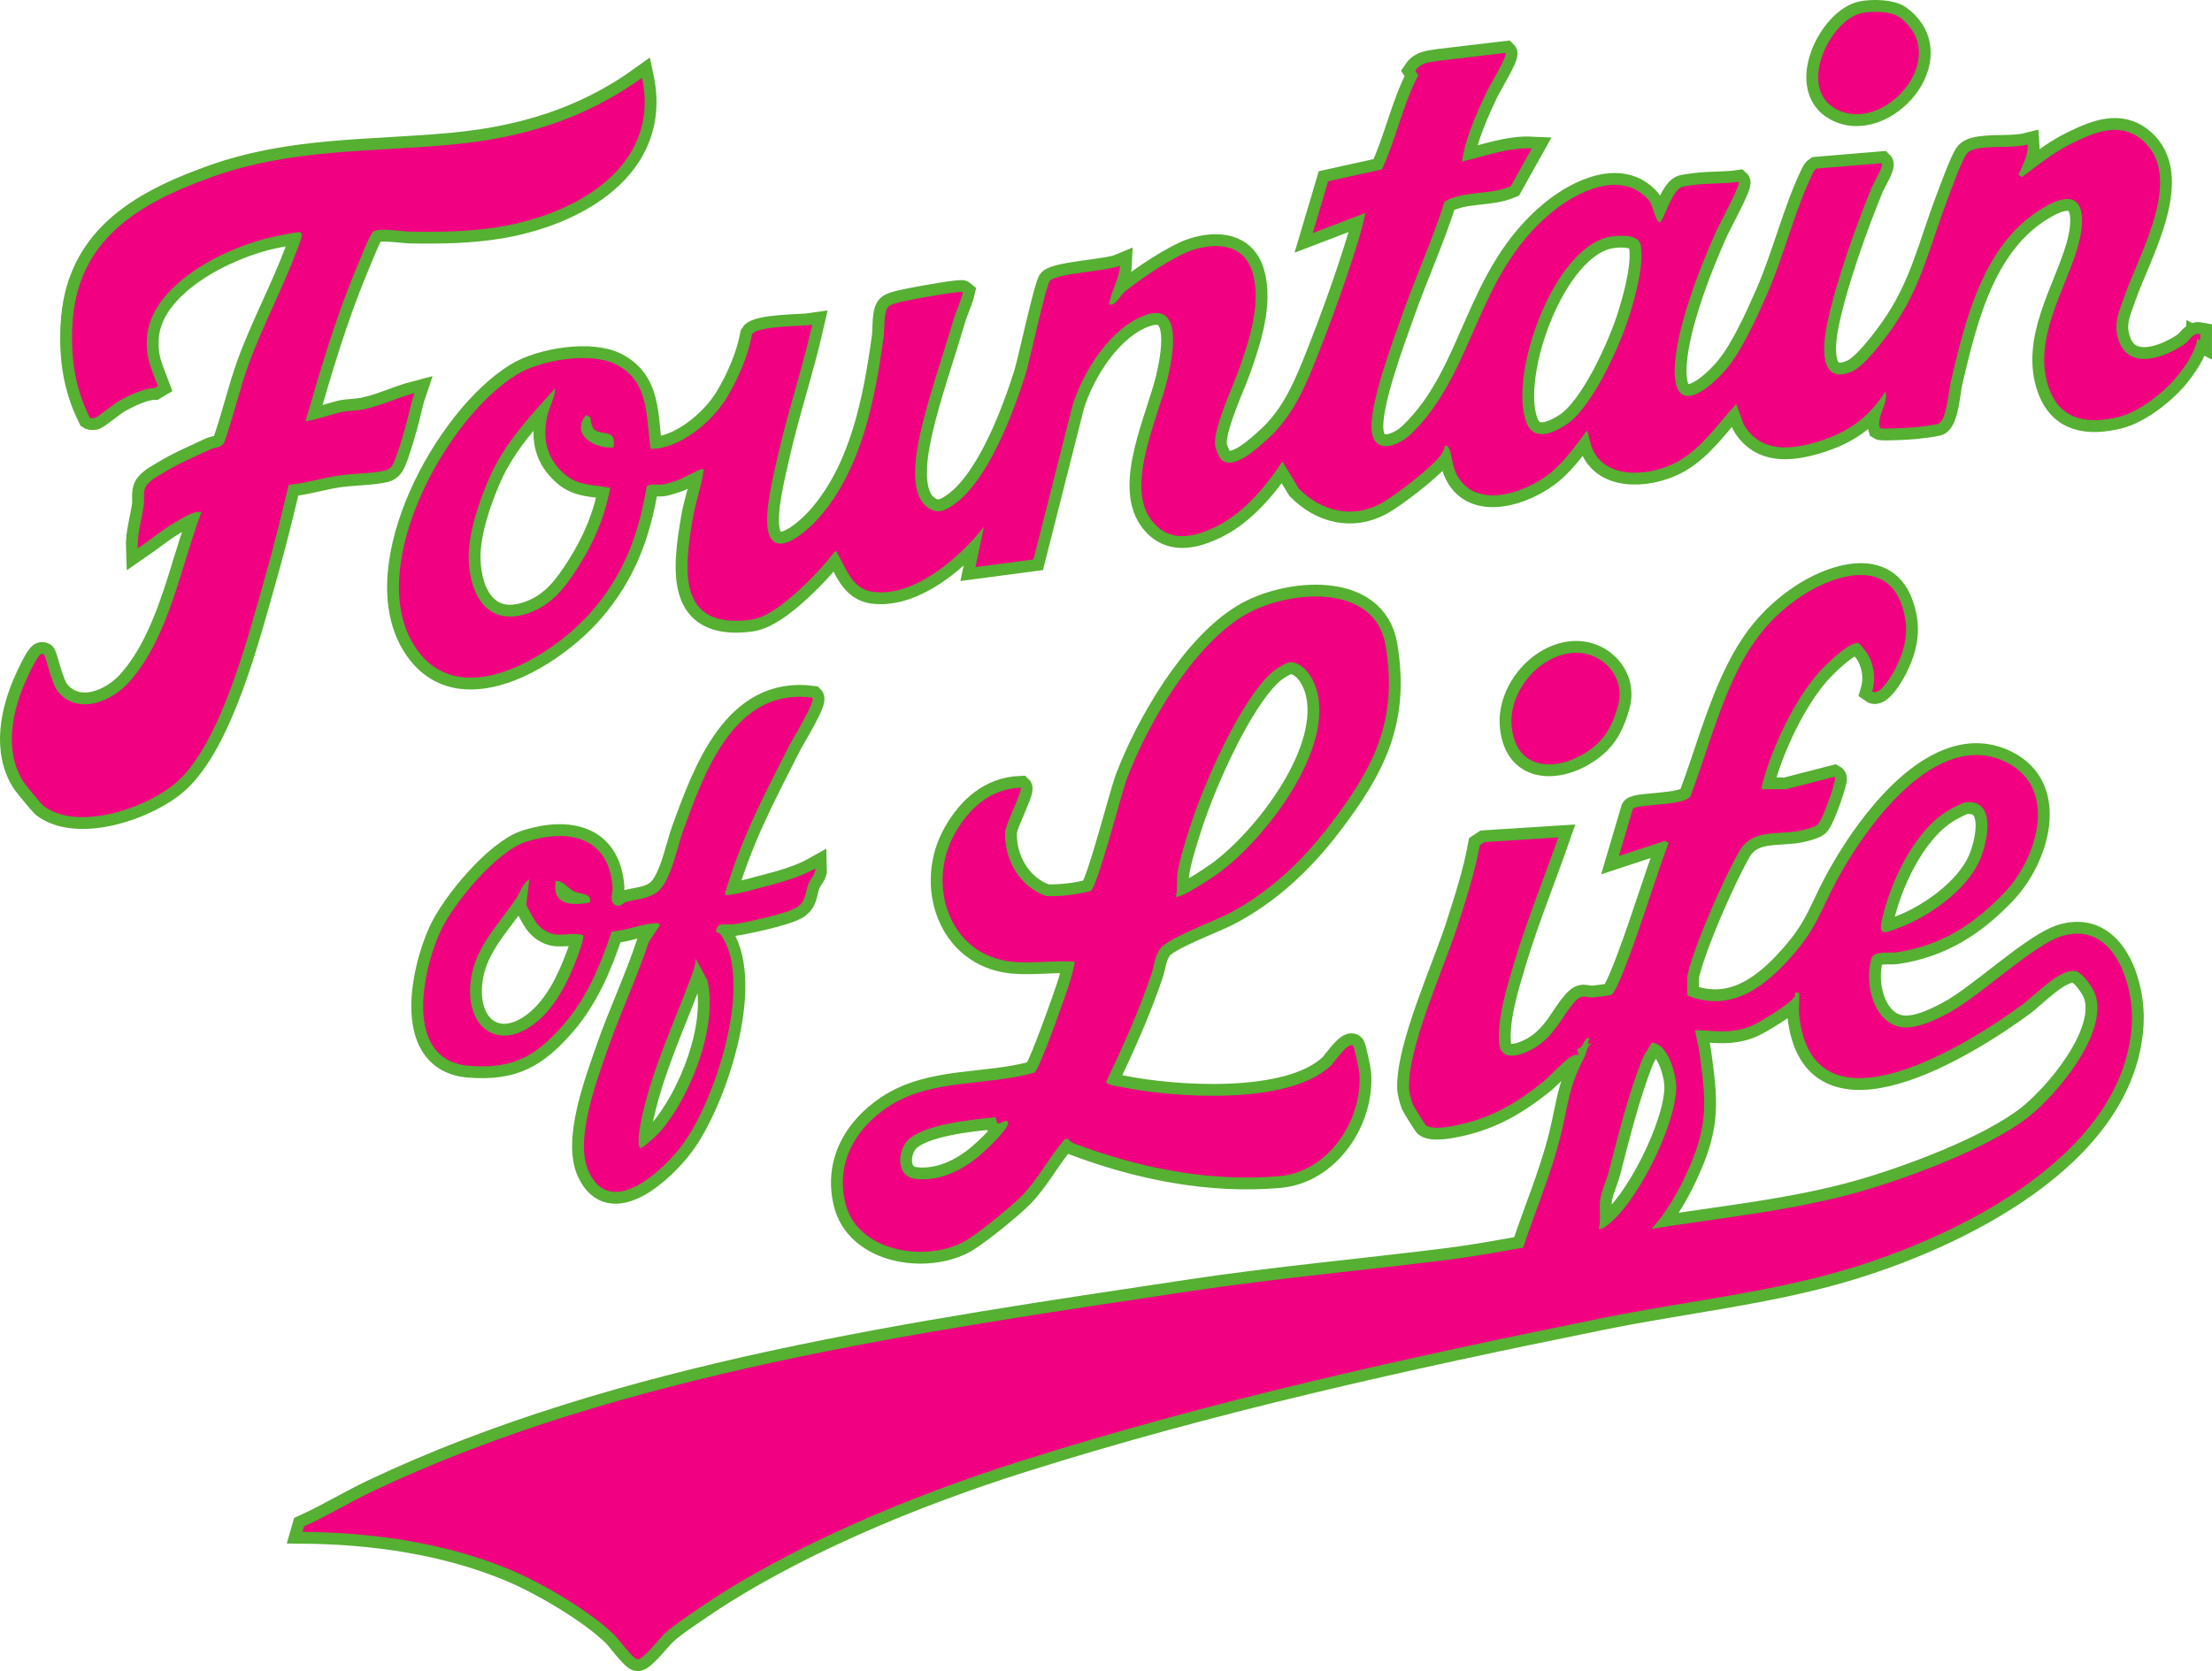
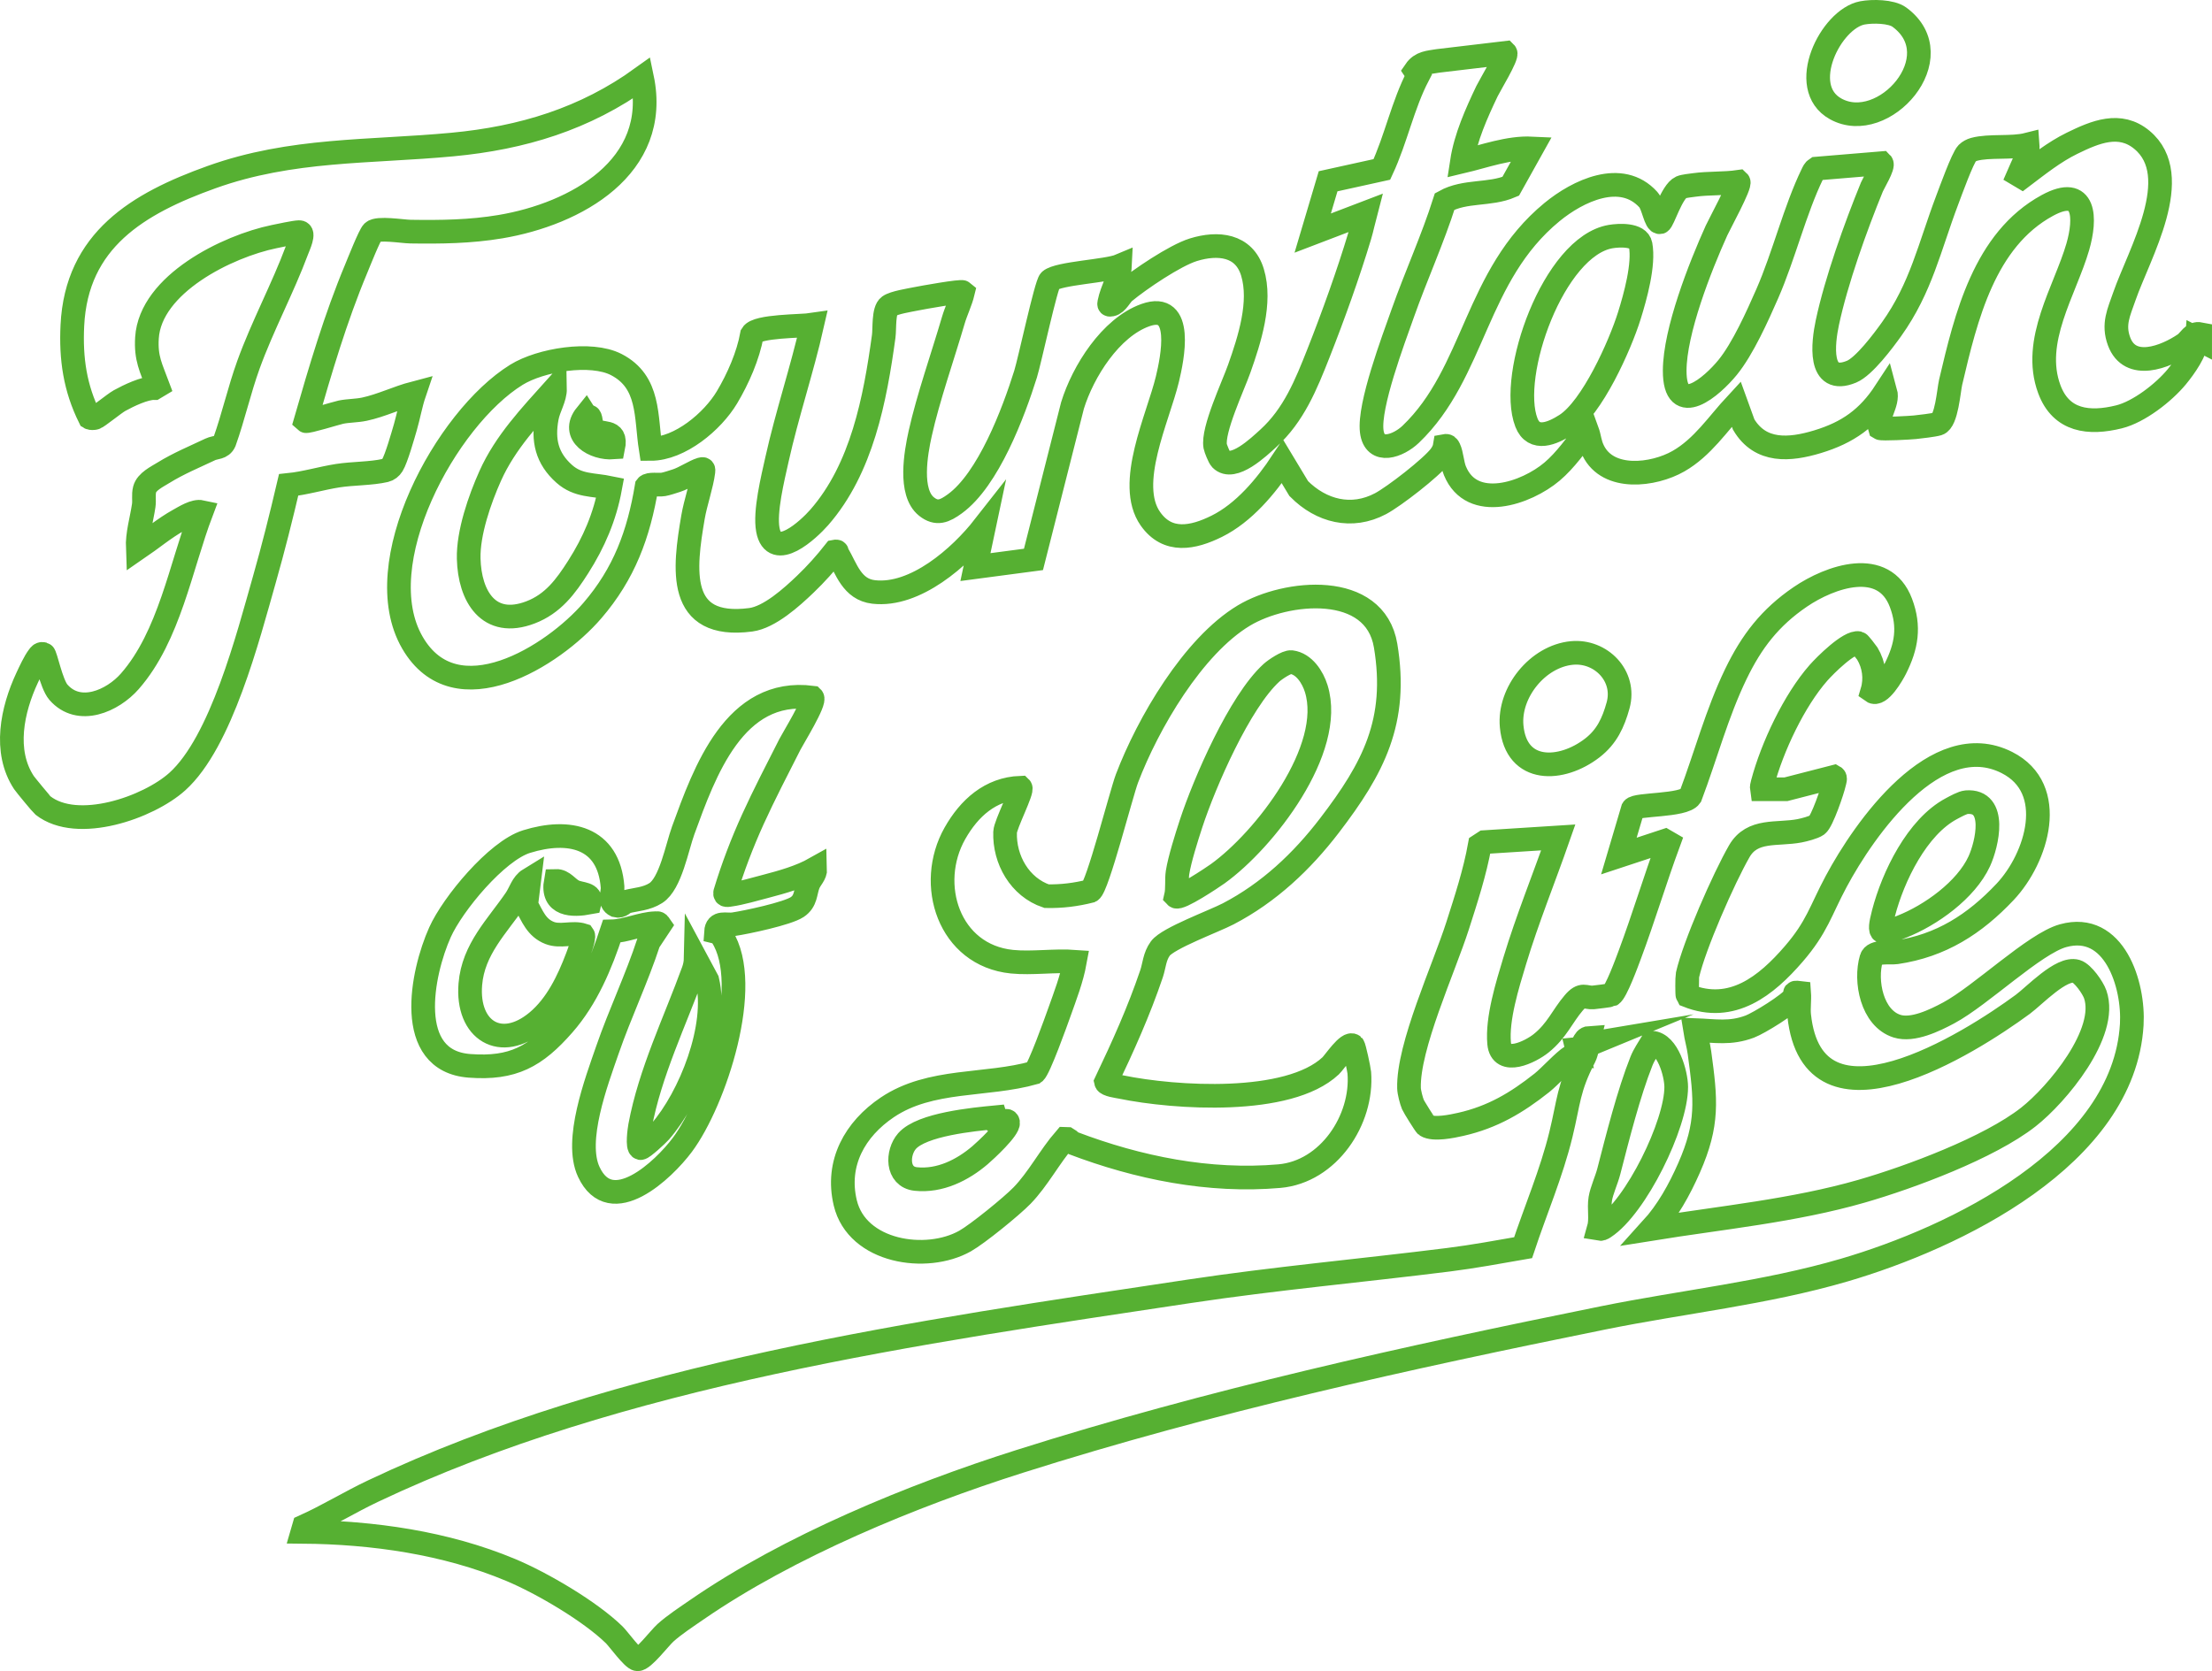
<svg xmlns="http://www.w3.org/2000/svg" version="1.1" width="1225.24" height="925.872" viewBox="0 0 1225.24 925.872">
  <defs>
    <clipPath id="clip_0">
      <path transform="matrix(1,0,0,-1,0,925.872)" d="M0 925.872H1225.237V0H0Z" />
    </clipPath>
  </defs>
  <g clip-path="url(#clip_0)">
-     <path transform="matrix(1,0,0,-1,1016.773,60.316)" stroke-width="13.111" stroke-linecap="butt" stroke-miterlimit="10" stroke-linejoin="miter" fill="none" stroke="#56b032" d="M0 0C26.603-14.763 65.094 28.924 35.321 50.806 30.791 54.135 20.339 54.201 14.87 53.187-2.738 49.922-21.625 12.001 0 0ZM-179.46-342.091C-177.004-368.378-151.804-367.241-134.776-354.073-126.794-347.9-123.168-340.122-120.503-330.471-116.015-314.215-130.038-299.935-146.086-301.455-165.022-303.248-181.211-323.356-179.46-342.091ZM-631.429-470.773C-631.481-473.103-631.958-475.452-632.751-477.636-642.869-505.518-656.716-533.857-662.229-563.498-662.594-565.457-663.976-575.352-661.987-575.773-660.862-576.011-652.518-568.247-651.218-566.76-634.35-547.466-618.919-508.264-624.969-482.809L-631.429-470.773ZM-690.068-439.704C-688.707-434.501-695.112-435.25-698.785-433.529-702.59-431.747-704.595-427.612-708.914-427.74-711.369-441.368-699.824-441.553-690.068-439.704ZM-723.562-426.877C-727.512-429.291-728.585-434.123-731.107-437.83-741.299-452.804-754.656-465.492-756.255-484.987-758.354-510.582-739.319-522.421-719.239-505.641-708.479-496.65-701.963-483.046-697.07-470.138-696.262-468.006-692.878-459.049-693.786-457.82-699.64-455.921-706.328-458.914-712.353-456.557-719.643-453.704-721.902-447.257-725.306-441.036L-723.562-426.877ZM-566.865-326.177C-564.793-328.153-577.562-348.783-579.247-352.103-586.053-365.513-593.563-379.97-599.747-393.578-605.741-406.769-610.913-420.333-615.099-434.191-615.521-436.185-613.508-435.571-612.163-435.393-606.69-434.669-598.307-432.227-592.691-430.756-583.405-428.323-573.471-425.544-565.158-420.852-565.012-424.231-567.822-426.387-569.025-429.457-570.843-434.095-570.181-438.888-575.19-442.229-580.645-445.867-603.167-450.656-610.449-451.734-614.667-452.359-619.791-449.938-620.178-456.047-618.642-456.424-617.768-457.056-616.906-458.397-599.537-485.406-620.894-549.954-638.83-573.982-649.208-587.884-678.307-615.476-690.653-588.931-698.733-571.558-686.462-539.097-680.307-521.325-673.337-501.198-664.076-481.835-657.436-461.563L-651.263-452.257C-652.239-450.808-652.61-451.147-653.991-451.189-661.374-451.411-670.218-455.518-677.957-455.679-684.019-474.1-691.702-492.585-704.619-507.347-720.079-525.013-732.6-532.013-756.732-530.194-792.98-527.462-783.223-478.814-773.041-456.155-766.015-440.52-741.687-411.103-725.113-405.952-701.686-398.672-679.589-403.292-677.47-431.155-677.207-434.614-679.808-439.363-675.588-441.385-672.6-442.204-671.573-439.72-669.599-439.222-664.364-437.899-658.741-437.795-653.53-434.484-645.337-429.277-641.771-409.158-638.341-399.748-626.49-367.237-609.95-320.559-566.865-326.177ZM-789.453-68.007C-772.585-68.262-756.243-68.065-739.597-65.267-697.913-58.261-650.759-32.262-661.133 17.237-692.738-5.575-727.521-16.134-766.173-19.762-812.196-24.082-855.229-21.911-899.622-37.826-940.418-52.452-974.39-72.702-976.693-120.003-977.588-138.406-975.246-154.588-967.062-171.113-966.438-171.503-965.003-171.405-964.231-171.237-962.771-170.92-953.535-163.275-950.553-161.629-945.541-158.864-936.657-154.59-931.274-154.689L-929.339-153.532C-933.108-143.397-936.073-138.277-935.37-126.888-933.531-97.086-890.816-76.106-864.937-70.782-861.896-70.156-853.511-68.342-851.026-68.292-847.74-68.226-851.405-75.95-852.272-78.28-860.139-99.431-871.403-120.316-879.158-141.773-884.238-155.828-887.43-170.383-892.435-184.445-894.017-188.034-897.495-187.331-900.275-188.65-908.548-192.575-918.004-196.503-926.129-201.539-929.803-203.817-935.549-206.517-936.65-210.817-937.448-213.932-936.722-216.759-937.165-219.77-938.333-227.7-940.821-235.488-940.491-243.548-933.081-238.487-925.666-232.25-917.833-227.908-914.39-226-908.968-222.512-905.19-223.334-916.706-253.669-922.967-292.134-944.83-317.112-954.402-328.048-973.024-336.292-984.43-323.187-988.408-318.616-991.496-302.387-992.593-302.081-994.176-301.639-994.65-302.404-995.478-303.486-997.631-306.302-1000.207-311.899-1001.775-315.265-1009.963-332.846-1014.963-355.881-1003.514-373.252-1002.688-374.506-993.623-385.438-992.97-385.95-973.956-400.859-934.583-387.157-918.524-372.676-894.231-350.77-879.386-292.531-870.338-260.761-865.404-243.437-861.01-225.888-856.903-208.351-847.712-207.41-838.848-204.664-829.738-203.231-821.49-201.934-811.142-202.142-803.369-200.331-801.687-199.939-800.331-198.834-799.426-197.387-797.26-193.922-793.553-180.88-792.198-176.211-790.4-170.015-789.336-163.596-787.26-157.487-796.603-159.935-805.45-164.363-814.939-166.385-819.162-167.286-823.925-167.196-827.93-168.029-830.558-168.576-846.788-173.663-847.519-172.966-839.299-144.486-830.958-116.026-819.516-88.65-818.055-85.154-812.05-69.883-810.29-68.185-807.608-65.599-793.893-67.939-789.453-68.007ZM-465.405-558.685C-477.459-559.841-506.186-562.553-514.37-571.89-519.963-578.272-520.232-591.758-509.522-592.891-496.257-594.294-483.647-588.024-473.882-579.663-470.764-576.993-457.885-565.07-458.397-561.591-458.799-558.863-463.002-562.991-464.39-561.984L-465.405-558.685ZM-365.417-436.34C-363.626-438.211-344.964-425.705-342.271-423.77-316.316-405.121-277.273-354.812-287.7-321.2-289.648-314.917-294.409-307.386-301.522-306.521-303.977-306.222-310.45-310.565-312.474-312.406-330.053-328.391-349.569-373.233-357.059-396.075-359.509-403.548-363.364-415.752-364.519-423.045-365.14-426.971-364.425-432.147-365.417-436.34ZM-456.246-472.494C-491.172-468.957-503.84-429.602-487.816-401.339-479.971-387.501-468.25-376.726-451.515-376.1-450.031-377.524-459.902-396.431-460.046-400.707-460.56-415.97-451.871-431.213-437.077-436.192-428.743-436.361-420.857-435.399-412.758-433.345-408.942-431.476-395.703-379.31-392.526-370.945-381.006-340.622-356.023-297.667-327.807-280.724-304.392-266.664-255.191-261.815-249.27-297.411-242.311-339.25-256.042-365.272-280.352-397.023-295.671-417.03-313.924-434.226-336.427-445.966-344.35-450.099-369.786-459.404-374.039-465.169-377.311-469.603-377.384-474.631-378.936-479.208-386.006-500.066-394.683-519.311-404.131-539.14-403.765-540.797-397.479-541.573-395.71-541.937-366.015-548.042-303.13-552.176-279.722-530.2-277.591-528.199-270.097-516.705-267.318-519.003-266.667-519.542-263.994-532.164-263.846-534.044-261.788-560.059-280.866-588.921-308.141-591.301-347.01-594.693-386.42-586.684-422.449-572.974-423.667-572.511-424.302-571.317-425.41-570.711L-426.864-570.663C-435.276-580.332-441.766-592.921-450.629-602.049-456.458-608.052-475.313-623.37-482.228-627.264-503.633-639.315-542.046-633.493-548.575-606.116-553.847-584.014-543.161-565.23-525.312-553.205-501.343-537.057-470.625-541.583-443.828-533.968-441.296-532.161-431.755-505.506-429.972-500.483-426.711-491.297-423.135-482.131-421.379-472.494-432.561-471.668-445.252-473.607-456.246-472.494ZM-690.168-170.599C-690.496-170.171-691.699-170.194-692.139-169.557-701.014-180.564-687.439-188.395-677.062-187.607-674.788-176.636-684.377-181.458-687.856-177.298-689.808-174.963-689.176-171.89-690.168-170.599ZM-678.783-209.986C-688.246-208.026-696.557-209.034-704.202-202.253-713.954-193.601-716.19-183.56-713.862-171.041-712.791-165.287-709.236-160.306-709.345-154.901-722.833-169.949-736.875-184.669-745.243-203.359-751.055-216.341-757.506-234.927-757.161-249.183-756.657-269.957-746.151-287.804-722.976-278.984-710.422-274.207-703.408-264.621-696.508-253.804-687.821-240.186-681.711-225.966-678.783-209.986ZM-124.596-70.753C-156.178-76.085-181.449-147.576-171.274-173.817-167.17-184.401-156.642-179.699-149.411-175.048-134.881-165.701-119.465-131.171-114.288-114.625-110.956-103.974-105.996-86.141-108.035-75.303-109.147-69.393-120.072-69.989-124.596-70.753ZM-182.912 31.01C-181.468 29.575-191.68 12.832-193.12 9.806-198.95-2.451-204.966-15.818-207.012-29.23-194.47-26.264-181.202-21.288-168.282-21.913L-179.997-42.907C-191.745-47.93-205.196-45.021-216.565-51.311-223.167-72.16-232.396-92.368-239.747-113.136-245.046-128.108-258.701-164.304-256.968-178.585-255.366-191.796-242.102-186.723-235.397-180.315-199.611-146.11-199.867-92.345-157.108-57.183-142.899-45.499-118.711-33.734-103.713-50.326-100.971-53.361-99.773-63.374-97.263-62.799-95.673-62.434-90.795-45.77-85.606-43.46-84.161-42.817-80.198-42.417-78.304-42.153-70.405-41.055-61.762-41.585-53.781-40.428-52.325-41.784-64.516-64.143-65.981-67.384-75.132-87.629-89.088-123.134-89.149-145.002-89.223-171.982-68.401-153.766-59.829-143.251-51.434-132.955-43.31-114.811-37.863-102.381-28.699-81.467-22.476-55.804-12.889-36.115-12.334-34.976-11.871-33.821-10.735-33.105L25.421-30.1C26.852-31.517 20.988-41.086 20.094-43.269 11.081-65.282 .323-95.329-4.594-118.429-6.929-129.399-9.958-153.395 8.817-145.608 15.736-142.739 26.364-128.531 30.944-122.113 47.353-99.124 51.937-76.6 61.801-50.54 63.579-45.844 70.342-27.102 72.848-24.574 73.844-23.569 75.336-22.795 76.72-22.42 85.125-20.139 97.418-22.024 106.349-19.765 106.817-25.837 103.49-31.199 101.209-36.56L103.236-37.765C112.083-31.071 120.962-23.934 131.006-19.027 143.817-12.768 157.421-7.012 169.646-17.165 193.752-37.184 168.036-80.442 159.925-103.884 156.866-112.723 153.484-119.333 156.984-128.804 163.047-145.214 182.663-137.53 193.247-130.314 196.19-128.307 197.637-123.93 201.905-124.776L201.902-128.22 200.194-127.348C199.717-134.134 193.337-143.129 188.977-148.422 181.789-157.15 167.99-167.9 156.956-170.632 140.341-174.747 124.933-172.996 118.371-155.358 108.393-128.539 127.119-100.658 134.141-76.385 138.634-60.852 138.554-41.928 117.281-53.503 82.346-72.512 72.181-115.45 63.705-151.423 62.635-155.967 61.495-173.069 56.673-174.517 54.25-175.244 46.868-176.086 43.921-176.399 41.391-176.668 25.574-177.559 24.523-176.882 22.372-170.3 29.429-163.314 27.582-156.622 17.942-171.371 6.798-179.329-10.039-184.423-25.412-189.074-41.662-190.483-50.944-174.873L-55.056-163.511C-65.297-174.531-73.684-187.546-87.072-195.198-100.882-203.091-126.016-206.208-134.281-189.335-136.352-185.11-136.17-182.356-137.71-178.139-143.536-185.937-149.625-194.637-157.074-200.954-171.315-213.029-201.483-223.413-210.883-200.506-212.408-196.79-212.668-191.215-214.105-188.235-214.669-187.065-215.044-186.472-216.474-186.745-216.807-188.8-217.832-190.692-219.073-192.333-223.986-198.828-244.614-214.78-252.068-218.733-268.068-227.219-284.942-222.927-297.382-210.383L-306.438-195.356C-315.515-209.091-327.785-223.823-342.836-231.27-355.892-237.73-370.002-240.683-379.55-227.115-393.161-207.772-375.315-171.215-370.144-149.744-367.412-138.397-360.758-106.545-382.37-114.282-401.642-121.18-416.921-145.555-422.705-164.33L-444.327-249.617-476.472-253.872-471.738-231.502C-484.938-248.362-509.787-270.307-532.868-267.647-544.947-266.255-547.969-254.749-552.908-246.368-553.324-245.662-552.657-244.931-554.376-245.277-559.385-251.651-564.846-257.743-570.722-263.367-578.135-270.461-590.517-281.7-600.949-283.067-642.21-288.474-637.796-254.781-632.908-226.156-631.533-218.105-628.081-208.449-627.155-200.907-627.011-199.731-627.09-199.274-628.407-199.666-632.125-200.772-637.559-204.495-641.953-205.924-643.98-206.583-647.346-207.711-649.292-208.054-651.798-208.495-657.403-207.547-658.575-209.102-662.991-235.674-671.041-257.509-688.675-277.988-710.466-303.295-764.337-337.033-788.299-295.799-813.624-252.221-769.787-171.491-730.708-147.313-717.354-139.051-689.469-134.435-675.44-141.652-656.727-151.278-659.145-170.578-656.359-188.413-640.147-188.396-622.046-173.161-614.072-159.778-607.908-149.432-602.395-136.844-600.243-124.971-597.392-120.14-572.853-120.518-566.87-119.612-572.544-144.683-580.851-169.21-586.423-194.306-588.725-204.671-593.327-223.244-591.445-233.258-588.111-250.997-568.894-233.097-562.987-226.344-539.333-199.308-532.045-160.757-527.283-126.05-526.693-121.751-527.541-111.592-524.274-109.262-521.54-107.314-513.018-105.993-509.349-105.248-506.182-104.605-484.35-100.669-483.367-101.538-484.663-106.936-487.195-111.91-488.754-117.231-494.559-137.045-502.689-160.147-507.063-179.832-509.472-190.674-513.363-212.483-503.593-220.308-497.872-224.891-493.49-222.888-487.878-218.809-469.335-205.332-455.466-168.521-448.701-146.947-446.429-139.702-437.308-96.984-435.137-95.095-430.43-91-403.612-89.946-396.419-86.904-396.747-94.018-400.887-100.118-402.31-107.273-402.56-108.529-402.473-108.695-401.138-108.433-398.116-107.84-396.054-103.191-394.037-101.516-385.567-94.482-365.968-81.21-355.761-78.054-342.235-73.871-327.672-75.187-323.016-90.553-317.973-107.195-324.675-127.88-330.342-143.92-333.735-153.525-345.293-178.029-343.654-186.932-343.424-188.181-341.466-193.127-340.507-194.11-333.771-201.012-319.442-187.261-314.175-182.461-300.123-169.655-293.345-152.825-286.434-135.316-278.458-115.11-269.824-91.109-263.608-70.345-262.358-66.171-261.506-61.848-260.395-57.643L-289.657-68.823-281.13-40.115-251.342-33.548C-243.449-16.599-239.838 2.09-231.196 18.656L-232.837 21.104C-229.687 25.714-225.268 25.732-220.238 26.588L-182.912 31.01ZM-131.253-620.529C-129.915-620.778-129.259-620.399-128.203-619.714-110.674-608.355-88.234-562.592-88.307-541.872-88.333-534.627-92.986-517.761-101.847-517.378-103.857-520.725-106.102-523.926-107.564-527.597-114.601-545.268-120.839-570.036-125.654-588.696-126.859-593.368-129.628-599.356-130.351-603.793-131.248-609.298-129.707-615.109-131.253-620.529ZM-20.202-502.188C-20.619-498.238-19.9-493.73-20.202-489.708-24.175-489.225-21.732-490.282-22.715-491.86-25.259-495.947-42.569-506.572-47.526-508.437-58.394-512.525-66.689-510.789-77.879-510.369-77.217-514.588-75.999-518.718-75.422-522.967-71.87-549.078-70.426-562.245-81.176-586.685-86.52-598.835-93.075-610.716-101.987-620.525-63.454-614.326-23.103-610.456 14.424-599.636 41.276-591.895 85.07-575.577 106.761-558.544 122.574-546.128 151.204-511.902 143.781-490.586 142.5-486.908 136.947-478.928 133.274-477.826 125.063-475.362 110.061-491.401 103.695-496.09 73.975-517.981-12.76-572.613-20.202-502.188ZM72.452-384.127C70.299-384.294 66.233-386.593 64.148-387.697 45.096-397.79 31.745-425.422 26.516-445.611 23.239-458.266 24.846-457.743 36.602-453.112 52.627-446.799 72.205-432.831 79.557-416.874 83.879-407.495 89.647-382.786 72.452-384.127ZM-27.519-376.956-.816-370.086C.19-370.651-.593-372.621-.794-373.551-1.67-377.582-7.53-394.804-10.28-396.773-12.2-398.148-17.521-399.498-19.994-399.973-32.402-402.356-46.171-398.757-53.394-411.337-61.979-426.289-78.358-463.493-82.038-479.781-82.314-481.003-82.338-490.794-82.038-491.284-57.329-501.136-38.379-485.791-23.203-468.202-10.256-453.198-8.391-444.289 .312-428.021 16.02-398.66 55.584-342.244 94.888-362.164 123.406-376.617 111.59-414.993 93.888-433.783 76.968-451.742 58.314-463.69 33.592-467.317 30.141-467.824 21.101-466.283 19.788-470.707 16.092-483.17 20.06-503.822 34.021-508.225 42.681-510.956 54.871-505.023 62.648-500.853 80.518-491.271 109.999-462.532 125.958-458.099 154.391-450.203 165.333-485.327 164.021-507.343 159.654-580.597 65.896-625.457 4.775-643.353-38.823-656.118-84.407-660.844-128.855-669.844-237.652-691.874-346.359-715.833-452.171-749.409-511.378-768.197-579.772-796.31-630.849-831.563-636.402-835.395-643.264-839.882-648.202-844.338-651.384-847.21-660.546-859.278-663.681-858.995-666.275-858.762-674.205-847.728-676.505-845.477-689.882-832.385-716.554-816.743-733.912-809.484-769.951-794.413-810.263-788.7-849.241-788.365L-848.369-785.371C-835.358-779.525-823.083-771.937-810.225-765.84-673.136-700.829-507.549-677.64-357.96-655.105-310.293-647.924-262.294-643.629-214.456-637.625-200.653-635.893-186.824-633.331-173.124-630.945-166.178-610.044-157.409-589.682-152.172-568.209-147.734-550.014-148.157-542.69-139.132-525.303-137.546-522.25-138.168-519.107-134.704-517.677L-137.276-518.109-136.426-514.674C-140.065-514.893-139.284-520.382-143.247-520.808L-142.444-524.13C-143.932-523.989-145.061-524.179-146.373-524.945-150.37-527.278-158.273-536.091-162.704-539.604-176.682-550.687-189.992-558.609-207.697-562.617-212.404-563.683-222.676-565.855-226.805-563.286-227.388-562.923-233.626-552.891-234.135-551.679-235.032-549.543-236.247-544.827-236.313-542.591-236.997-519.596-216.986-476.311-209.37-452.496-204.683-437.842-199.862-423.126-197.114-407.944L-194.508-406.245-153.641-403.646C-161.579-426.374-170.794-448.99-177.763-472.046-181.776-485.323-187.641-504.066-186.395-517.72-185.232-530.463-169.036-522.472-163.101-517.69-154.296-510.598-151.469-502.809-145.048-495.286-140.256-489.672-138.923-492.583-134.272-492.289-133.063-492.213-124.782-491.154-124.339-490.92-121.673-489.509-115.487-472.554-114.024-468.636-106.394-448.191-100.089-427.128-92.542-406.64L-94.488-405.512-120.065-413.958-112.344-387.884C-110.666-385.034-84.158-386.336-80.431-380.863-71.93-358.31-65.775-334.844-55.252-313.081-46.521-295.025-36.314-281.773-19.612-270.389-3.035-259.091 26.711-248.601 36.169-273.691 41.157-286.925 39.276-297.821 33.068-310.147 31.57-313.121 24.427-325.716 20.261-322.724 22.35-315.763 21.309-308.023 17.54-301.782 17.12-301.086 13.149-296.07 12.782-295.994 7.539-294.911-5.909-308.375-9.451-312.394-23-327.768-35.195-353.727-40.441-373.505-40.75-374.668-41.051-375.739-40.863-376.956H-27.519Z" />
-     <path transform="matrix(1,0,0,-1,1016.773,60.316)" d="M0 0C26.603-14.763 65.094 28.924 35.321 50.806 30.791 54.135 20.339 54.201 14.87 53.187-2.738 49.922-21.625 12.001 0 0M-179.46-342.091C-177.004-368.378-151.804-367.241-134.776-354.073-126.794-347.9-123.168-340.122-120.503-330.471-116.015-314.215-130.038-299.935-146.086-301.455-165.022-303.248-181.211-323.356-179.46-342.091M-631.429-470.773C-631.481-473.103-631.958-475.452-632.751-477.636-642.869-505.518-656.716-533.857-662.229-563.498-662.594-565.457-663.976-575.352-661.987-575.773-660.862-576.011-652.518-568.247-651.218-566.76-634.35-547.466-618.919-508.264-624.969-482.809ZM-690.068-439.704C-688.707-434.501-695.112-435.25-698.785-433.529-702.59-431.747-704.595-427.612-708.914-427.74-711.369-441.368-699.824-441.553-690.068-439.704M-723.562-426.877C-727.512-429.291-728.585-434.123-731.107-437.83-741.299-452.804-754.656-465.492-756.255-484.987-758.354-510.582-739.319-522.421-719.239-505.641-708.479-496.65-701.963-483.046-697.07-470.138-696.262-468.006-692.878-459.049-693.786-457.82-699.64-455.921-706.328-458.914-712.353-456.557-719.643-453.704-721.902-447.257-725.306-441.036ZM-566.865-326.177C-564.793-328.153-577.562-348.783-579.247-352.103-586.053-365.513-593.563-379.97-599.747-393.578-605.741-406.769-610.913-420.333-615.099-434.191-615.521-436.185-613.508-435.571-612.163-435.393-606.69-434.669-598.307-432.227-592.691-430.756-583.405-428.323-573.471-425.544-565.158-420.852-565.012-424.231-567.822-426.387-569.025-429.457-570.843-434.095-570.181-438.888-575.19-442.229-580.645-445.867-603.167-450.656-610.449-451.734-614.667-452.359-619.791-449.938-620.178-456.047-618.642-456.424-617.768-457.056-616.906-458.397-599.537-485.406-620.894-549.954-638.83-573.982-649.208-587.884-678.307-615.476-690.653-588.931-698.733-571.558-686.462-539.097-680.307-521.325-673.337-501.198-664.076-481.835-657.436-461.563L-651.263-452.257C-652.239-450.808-652.61-451.147-653.991-451.189-661.374-451.411-670.218-455.518-677.957-455.679-684.019-474.1-691.702-492.585-704.619-507.347-720.079-525.013-732.6-532.013-756.732-530.194-792.98-527.462-783.223-478.814-773.041-456.155-766.015-440.52-741.687-411.103-725.113-405.952-701.686-398.672-679.589-403.292-677.47-431.155-677.207-434.614-679.808-439.363-675.588-441.385-672.6-442.204-671.573-439.72-669.599-439.222-664.364-437.899-658.741-437.795-653.53-434.484-645.337-429.277-641.771-409.158-638.341-399.748-626.49-367.237-609.95-320.559-566.865-326.177M-789.453-68.007C-772.585-68.262-756.243-68.065-739.597-65.267-697.913-58.261-650.759-32.262-661.133 17.237-692.738-5.575-727.521-16.134-766.173-19.762-812.196-24.082-855.229-21.911-899.622-37.826-940.418-52.452-974.39-72.702-976.693-120.003-977.588-138.406-975.246-154.588-967.062-171.113-966.438-171.503-965.003-171.405-964.231-171.237-962.771-170.92-953.535-163.275-950.553-161.629-945.541-158.864-936.657-154.59-931.274-154.689L-929.339-153.532C-933.108-143.397-936.073-138.277-935.37-126.888-933.531-97.086-890.816-76.106-864.937-70.782-861.896-70.156-853.511-68.342-851.026-68.292-847.74-68.226-851.405-75.95-852.272-78.28-860.139-99.431-871.403-120.316-879.158-141.773-884.238-155.828-887.43-170.383-892.435-184.445-894.017-188.034-897.495-187.331-900.275-188.65-908.548-192.575-918.004-196.503-926.129-201.539-929.803-203.817-935.549-206.517-936.65-210.817-937.448-213.932-936.722-216.759-937.165-219.77-938.333-227.7-940.821-235.488-940.491-243.548-933.081-238.487-925.666-232.25-917.833-227.908-914.39-226-908.968-222.512-905.19-223.334-916.706-253.669-922.967-292.134-944.83-317.112-954.402-328.048-973.024-336.292-984.43-323.187-988.408-318.616-991.496-302.387-992.593-302.081-994.176-301.639-994.65-302.404-995.478-303.486-997.631-306.302-1000.207-311.899-1001.775-315.265-1009.963-332.846-1014.963-355.881-1003.514-373.252-1002.688-374.506-993.623-385.438-992.97-385.95-973.956-400.859-934.583-387.157-918.524-372.676-894.231-350.77-879.386-292.531-870.338-260.761-865.404-243.437-861.01-225.888-856.903-208.351-847.712-207.41-838.848-204.664-829.738-203.231-821.49-201.934-811.142-202.142-803.369-200.331-801.687-199.939-800.331-198.834-799.426-197.387-797.26-193.922-793.553-180.88-792.198-176.211-790.4-170.015-789.336-163.596-787.26-157.487-796.603-159.935-805.45-164.363-814.939-166.385-819.162-167.286-823.925-167.196-827.93-168.029-830.558-168.576-846.788-173.663-847.519-172.966-839.299-144.486-830.958-116.026-819.516-88.65-818.055-85.154-812.05-69.883-810.29-68.185-807.608-65.599-793.893-67.939-789.453-68.007M-465.405-558.685C-477.459-559.841-506.186-562.553-514.37-571.89-519.963-578.272-520.232-591.758-509.522-592.891-496.257-594.294-483.647-588.024-473.882-579.663-470.764-576.993-457.885-565.07-458.397-561.591-458.799-558.863-463.002-562.991-464.39-561.984ZM-365.417-436.34C-363.626-438.211-344.964-425.705-342.271-423.77-316.316-405.121-277.273-354.812-287.7-321.2-289.648-314.917-294.409-307.386-301.522-306.521-303.977-306.222-310.45-310.565-312.474-312.406-330.053-328.391-349.569-373.233-357.059-396.075-359.509-403.548-363.364-415.752-364.519-423.045-365.14-426.971-364.425-432.147-365.417-436.34M-456.246-472.494C-491.172-468.957-503.84-429.602-487.816-401.339-479.971-387.501-468.25-376.726-451.515-376.1-450.031-377.524-459.902-396.431-460.046-400.707-460.56-415.97-451.871-431.213-437.077-436.192-428.743-436.361-420.857-435.399-412.758-433.345-408.942-431.476-395.703-379.31-392.526-370.945-381.006-340.622-356.023-297.667-327.807-280.724-304.392-266.664-255.191-261.815-249.27-297.411-242.311-339.25-256.042-365.272-280.352-397.023-295.671-417.03-313.924-434.226-336.427-445.966-344.35-450.099-369.786-459.404-374.039-465.169-377.311-469.603-377.384-474.631-378.936-479.208-386.006-500.066-394.683-519.311-404.131-539.14-403.765-540.797-397.479-541.573-395.71-541.937-366.015-548.042-303.13-552.176-279.722-530.2-277.591-528.199-270.097-516.705-267.318-519.003-266.667-519.542-263.994-532.164-263.846-534.044-261.788-560.059-280.866-588.921-308.141-591.301-347.01-594.693-386.42-586.684-422.449-572.974-423.667-572.511-424.302-571.317-425.41-570.711L-426.864-570.663C-435.276-580.332-441.766-592.921-450.629-602.049-456.458-608.052-475.313-623.37-482.228-627.264-503.633-639.315-542.046-633.493-548.575-606.116-553.847-584.014-543.161-565.23-525.312-553.205-501.343-537.057-470.625-541.583-443.828-533.968-441.296-532.161-431.755-505.506-429.972-500.483-426.711-491.297-423.135-482.131-421.379-472.494-432.561-471.668-445.252-473.607-456.246-472.494M-690.168-170.599C-690.496-170.171-691.699-170.194-692.139-169.557-701.014-180.564-687.439-188.395-677.062-187.607-674.788-176.636-684.377-181.458-687.856-177.298-689.808-174.963-689.176-171.89-690.168-170.599M-678.783-209.986C-688.246-208.026-696.557-209.034-704.202-202.253-713.954-193.601-716.19-183.56-713.862-171.041-712.791-165.287-709.236-160.306-709.345-154.901-722.833-169.949-736.875-184.669-745.243-203.359-751.055-216.341-757.506-234.927-757.161-249.183-756.657-269.957-746.151-287.804-722.976-278.984-710.422-274.207-703.408-264.621-696.508-253.804-687.821-240.186-681.711-225.966-678.783-209.986M-124.596-70.753C-156.178-76.085-181.449-147.576-171.274-173.817-167.17-184.401-156.642-179.699-149.411-175.048-134.881-165.701-119.465-131.171-114.288-114.625-110.956-103.974-105.996-86.141-108.035-75.303-109.147-69.393-120.072-69.989-124.596-70.753M-182.912 31.01C-181.468 29.575-191.68 12.832-193.12 9.806-198.95-2.451-204.966-15.818-207.012-29.23-194.47-26.264-181.202-21.288-168.282-21.913L-179.997-42.907C-191.745-47.93-205.196-45.021-216.565-51.311-223.167-72.16-232.396-92.368-239.747-113.136-245.046-128.108-258.701-164.304-256.968-178.585-255.366-191.796-242.102-186.723-235.397-180.315-199.611-146.11-199.867-92.345-157.108-57.183-142.899-45.499-118.711-33.734-103.713-50.326-100.971-53.361-99.773-63.374-97.263-62.799-95.673-62.434-90.795-45.77-85.606-43.46-84.161-42.817-80.198-42.417-78.304-42.153-70.405-41.055-61.762-41.585-53.781-40.428-52.325-41.784-64.516-64.143-65.981-67.384-75.132-87.629-89.088-123.134-89.149-145.002-89.223-171.982-68.401-153.766-59.829-143.251-51.434-132.955-43.31-114.811-37.863-102.381-28.699-81.467-22.476-55.804-12.889-36.115-12.334-34.976-11.871-33.821-10.735-33.105L25.421-30.1C26.852-31.517 20.988-41.086 20.094-43.269 11.081-65.282 .323-95.329-4.594-118.429-6.929-129.399-9.958-153.395 8.817-145.608 15.736-142.739 26.364-128.531 30.944-122.113 47.353-99.124 51.937-76.6 61.801-50.54 63.579-45.844 70.342-27.102 72.848-24.574 73.844-23.569 75.336-22.795 76.72-22.42 85.125-20.139 97.418-22.024 106.349-19.765 106.817-25.837 103.49-31.199 101.209-36.56L103.236-37.765C112.083-31.071 120.962-23.934 131.006-19.027 143.817-12.768 157.421-7.012 169.646-17.165 193.752-37.184 168.036-80.442 159.925-103.884 156.866-112.723 153.484-119.333 156.984-128.804 163.047-145.214 182.663-137.53 193.247-130.314 196.19-128.307 197.637-123.93 201.905-124.776L201.902-128.22 200.194-127.348C199.717-134.134 193.337-143.129 188.977-148.422 181.789-157.15 167.99-167.9 156.956-170.632 140.341-174.747 124.933-172.996 118.371-155.358 108.393-128.539 127.119-100.658 134.141-76.385 138.634-60.852 138.554-41.928 117.281-53.503 82.346-72.512 72.181-115.45 63.705-151.423 62.635-155.967 61.495-173.069 56.673-174.517 54.25-175.244 46.868-176.086 43.921-176.399 41.391-176.668 25.574-177.559 24.523-176.882 22.372-170.3 29.429-163.314 27.582-156.622 17.942-171.371 6.798-179.329-10.039-184.423-25.412-189.074-41.662-190.483-50.944-174.873L-55.056-163.511C-65.297-174.531-73.684-187.546-87.072-195.198-100.882-203.091-126.016-206.208-134.281-189.335-136.352-185.11-136.17-182.356-137.71-178.139-143.536-185.937-149.625-194.637-157.074-200.954-171.315-213.029-201.483-223.413-210.883-200.506-212.408-196.79-212.668-191.215-214.105-188.235-214.669-187.065-215.044-186.472-216.474-186.745-216.807-188.8-217.832-190.692-219.073-192.333-223.986-198.828-244.614-214.78-252.068-218.733-268.068-227.219-284.942-222.927-297.382-210.383L-306.438-195.356C-315.515-209.091-327.785-223.823-342.836-231.27-355.892-237.73-370.002-240.683-379.55-227.115-393.161-207.772-375.315-171.215-370.144-149.744-367.412-138.397-360.758-106.545-382.37-114.282-401.642-121.18-416.921-145.555-422.705-164.33L-444.327-249.617-476.472-253.872-471.738-231.502C-484.938-248.362-509.787-270.307-532.868-267.647-544.947-266.255-547.969-254.749-552.908-246.368-553.324-245.662-552.657-244.931-554.376-245.277-559.385-251.651-564.846-257.743-570.722-263.367-578.135-270.461-590.517-281.7-600.949-283.067-642.21-288.474-637.796-254.781-632.908-226.156-631.533-218.105-628.081-208.449-627.155-200.907-627.011-199.731-627.09-199.274-628.407-199.666-632.125-200.772-637.559-204.495-641.953-205.924-643.98-206.583-647.346-207.711-649.292-208.054-651.798-208.495-657.403-207.547-658.575-209.102-662.991-235.674-671.041-257.509-688.675-277.988-710.466-303.295-764.337-337.033-788.299-295.799-813.624-252.221-769.787-171.491-730.708-147.313-717.354-139.051-689.469-134.435-675.44-141.652-656.727-151.278-659.145-170.578-656.359-188.413-640.147-188.396-622.046-173.161-614.072-159.778-607.908-149.432-602.395-136.844-600.243-124.971-597.392-120.14-572.853-120.518-566.87-119.612-572.544-144.683-580.851-169.21-586.423-194.306-588.725-204.671-593.327-223.244-591.445-233.258-588.111-250.997-568.894-233.097-562.987-226.344-539.333-199.308-532.045-160.757-527.283-126.05-526.693-121.751-527.541-111.592-524.274-109.262-521.54-107.314-513.018-105.993-509.349-105.248-506.182-104.605-484.35-100.669-483.367-101.538-484.663-106.936-487.195-111.91-488.754-117.231-494.559-137.045-502.689-160.147-507.063-179.832-509.472-190.674-513.363-212.483-503.593-220.308-497.872-224.891-493.49-222.888-487.878-218.809-469.335-205.332-455.466-168.521-448.701-146.947-446.429-139.702-437.308-96.984-435.137-95.095-430.43-91-403.612-89.946-396.419-86.904-396.747-94.018-400.887-100.118-402.31-107.273-402.56-108.529-402.473-108.695-401.138-108.433-398.116-107.84-396.054-103.191-394.037-101.516-385.567-94.482-365.968-81.21-355.761-78.054-342.235-73.871-327.672-75.187-323.016-90.553-317.973-107.195-324.675-127.88-330.342-143.92-333.735-153.525-345.293-178.029-343.654-186.932-343.424-188.181-341.466-193.127-340.507-194.11-333.771-201.012-319.442-187.261-314.175-182.461-300.123-169.655-293.345-152.825-286.434-135.316-278.458-115.11-269.824-91.109-263.608-70.345-262.358-66.171-261.506-61.848-260.395-57.643L-289.657-68.823-281.13-40.115-251.342-33.548C-243.449-16.599-239.838 2.09-231.196 18.656L-232.837 21.104C-229.687 25.714-225.268 25.732-220.238 26.588ZM-131.253-620.529C-129.915-620.778-129.259-620.399-128.203-619.714-110.674-608.355-88.234-562.592-88.307-541.872-88.333-534.627-92.986-517.761-101.847-517.378-103.857-520.725-106.102-523.926-107.564-527.597-114.601-545.268-120.839-570.036-125.654-588.696-126.859-593.368-129.628-599.356-130.351-603.793-131.248-609.298-129.707-615.109-131.253-620.529M-20.202-502.188C-20.619-498.238-19.9-493.73-20.202-489.708-24.175-489.225-21.732-490.282-22.715-491.86-25.259-495.947-42.569-506.572-47.526-508.437-58.394-512.525-66.689-510.789-77.879-510.369-77.217-514.588-75.999-518.718-75.422-522.967-71.87-549.078-70.426-562.245-81.176-586.685-86.52-598.835-93.075-610.716-101.987-620.525-63.454-614.326-23.103-610.456 14.424-599.636 41.276-591.895 85.07-575.577 106.761-558.544 122.574-546.128 151.204-511.902 143.781-490.586 142.5-486.908 136.947-478.928 133.274-477.826 125.063-475.362 110.061-491.401 103.695-496.09 73.975-517.981-12.76-572.613-20.202-502.188M72.452-384.127C70.299-384.294 66.233-386.593 64.148-387.697 45.096-397.79 31.745-425.422 26.516-445.611 23.239-458.266 24.846-457.743 36.602-453.112 52.627-446.799 72.205-432.831 79.557-416.874 83.879-407.495 89.647-382.786 72.452-384.127M-27.519-376.956-.816-370.086C.19-370.651-.593-372.621-.794-373.551-1.67-377.582-7.53-394.804-10.28-396.773-12.2-398.148-17.521-399.498-19.994-399.973-32.402-402.356-46.171-398.757-53.394-411.337-61.979-426.289-78.358-463.493-82.038-479.781-82.314-481.003-82.338-490.794-82.038-491.284-57.329-501.136-38.379-485.791-23.203-468.202-10.256-453.198-8.391-444.289 .312-428.021 16.02-398.66 55.584-342.244 94.888-362.164 123.406-376.617 111.59-414.993 93.888-433.783 76.968-451.742 58.314-463.69 33.592-467.317 30.141-467.824 21.101-466.283 19.788-470.707 16.092-483.17 20.06-503.822 34.021-508.225 42.681-510.956 54.871-505.023 62.648-500.853 80.518-491.271 109.999-462.532 125.958-458.099 154.391-450.203 165.333-485.327 164.021-507.343 159.654-580.597 65.896-625.457 4.775-643.353-38.823-656.118-84.407-660.844-128.855-669.844-237.652-691.874-346.359-715.833-452.171-749.409-511.378-768.197-579.772-796.31-630.849-831.563-636.402-835.395-643.264-839.882-648.202-844.338-651.384-847.21-660.546-859.278-663.681-858.995-666.275-858.762-674.205-847.728-676.505-845.477-689.882-832.385-716.554-816.743-733.912-809.484-769.951-794.413-810.263-788.7-849.241-788.365L-848.369-785.371C-835.358-779.525-823.083-771.937-810.225-765.84-673.136-700.829-507.549-677.64-357.96-655.105-310.293-647.924-262.294-643.629-214.456-637.625-200.653-635.893-186.824-633.331-173.124-630.945-166.178-610.044-157.409-589.682-152.172-568.209-147.734-550.014-148.157-542.69-139.132-525.303-137.546-522.25-138.168-519.107-134.704-517.677L-137.276-518.109-136.426-514.674C-140.065-514.893-139.284-520.382-143.247-520.808L-142.444-524.13C-143.932-523.989-145.061-524.179-146.373-524.945-150.37-527.278-158.273-536.091-162.704-539.604-176.682-550.687-189.992-558.609-207.697-562.617-212.404-563.683-222.676-565.855-226.805-563.286-227.388-562.923-233.626-552.891-234.135-551.679-235.032-549.543-236.247-544.827-236.313-542.591-236.997-519.596-216.986-476.311-209.37-452.496-204.683-437.842-199.862-423.126-197.114-407.944L-194.508-406.245-153.641-403.646C-161.579-426.374-170.794-448.99-177.763-472.046-181.776-485.323-187.641-504.066-186.395-517.72-185.232-530.463-169.036-522.472-163.101-517.69-154.296-510.598-151.469-502.809-145.048-495.286-140.256-489.672-138.923-492.583-134.272-492.289-133.063-492.213-124.782-491.154-124.339-490.92-121.673-489.509-115.487-472.554-114.024-468.636-106.394-448.191-100.089-427.128-92.542-406.64L-94.488-405.512-120.065-413.958-112.344-387.884C-110.666-385.034-84.158-386.336-80.431-380.863-71.93-358.31-65.775-334.844-55.252-313.081-46.521-295.025-36.314-281.773-19.612-270.389-3.035-259.091 26.711-248.601 36.169-273.691 41.157-286.925 39.276-297.821 33.068-310.147 31.57-313.121 24.427-325.716 20.261-322.724 22.35-315.763 21.309-308.023 17.54-301.782 17.12-301.086 13.149-296.07 12.782-295.994 7.539-294.911-5.909-308.375-9.451-312.394-23-327.768-35.195-353.727-40.441-373.505-40.75-374.668-41.051-375.739-40.863-376.956Z" fill="#f10082" />
+     <path transform="matrix(1,0,0,-1,1016.773,60.316)" stroke-width="13.111" stroke-linecap="butt" stroke-miterlimit="10" stroke-linejoin="miter" fill="none" stroke="#56b032" d="M0 0C26.603-14.763 65.094 28.924 35.321 50.806 30.791 54.135 20.339 54.201 14.87 53.187-2.738 49.922-21.625 12.001 0 0ZM-179.46-342.091C-177.004-368.378-151.804-367.241-134.776-354.073-126.794-347.9-123.168-340.122-120.503-330.471-116.015-314.215-130.038-299.935-146.086-301.455-165.022-303.248-181.211-323.356-179.46-342.091ZM-631.429-470.773C-631.481-473.103-631.958-475.452-632.751-477.636-642.869-505.518-656.716-533.857-662.229-563.498-662.594-565.457-663.976-575.352-661.987-575.773-660.862-576.011-652.518-568.247-651.218-566.76-634.35-547.466-618.919-508.264-624.969-482.809L-631.429-470.773ZM-690.068-439.704C-688.707-434.501-695.112-435.25-698.785-433.529-702.59-431.747-704.595-427.612-708.914-427.74-711.369-441.368-699.824-441.553-690.068-439.704ZM-723.562-426.877C-727.512-429.291-728.585-434.123-731.107-437.83-741.299-452.804-754.656-465.492-756.255-484.987-758.354-510.582-739.319-522.421-719.239-505.641-708.479-496.65-701.963-483.046-697.07-470.138-696.262-468.006-692.878-459.049-693.786-457.82-699.64-455.921-706.328-458.914-712.353-456.557-719.643-453.704-721.902-447.257-725.306-441.036L-723.562-426.877ZM-566.865-326.177C-564.793-328.153-577.562-348.783-579.247-352.103-586.053-365.513-593.563-379.97-599.747-393.578-605.741-406.769-610.913-420.333-615.099-434.191-615.521-436.185-613.508-435.571-612.163-435.393-606.69-434.669-598.307-432.227-592.691-430.756-583.405-428.323-573.471-425.544-565.158-420.852-565.012-424.231-567.822-426.387-569.025-429.457-570.843-434.095-570.181-438.888-575.19-442.229-580.645-445.867-603.167-450.656-610.449-451.734-614.667-452.359-619.791-449.938-620.178-456.047-618.642-456.424-617.768-457.056-616.906-458.397-599.537-485.406-620.894-549.954-638.83-573.982-649.208-587.884-678.307-615.476-690.653-588.931-698.733-571.558-686.462-539.097-680.307-521.325-673.337-501.198-664.076-481.835-657.436-461.563L-651.263-452.257C-652.239-450.808-652.61-451.147-653.991-451.189-661.374-451.411-670.218-455.518-677.957-455.679-684.019-474.1-691.702-492.585-704.619-507.347-720.079-525.013-732.6-532.013-756.732-530.194-792.98-527.462-783.223-478.814-773.041-456.155-766.015-440.52-741.687-411.103-725.113-405.952-701.686-398.672-679.589-403.292-677.47-431.155-677.207-434.614-679.808-439.363-675.588-441.385-672.6-442.204-671.573-439.72-669.599-439.222-664.364-437.899-658.741-437.795-653.53-434.484-645.337-429.277-641.771-409.158-638.341-399.748-626.49-367.237-609.95-320.559-566.865-326.177ZM-789.453-68.007C-772.585-68.262-756.243-68.065-739.597-65.267-697.913-58.261-650.759-32.262-661.133 17.237-692.738-5.575-727.521-16.134-766.173-19.762-812.196-24.082-855.229-21.911-899.622-37.826-940.418-52.452-974.39-72.702-976.693-120.003-977.588-138.406-975.246-154.588-967.062-171.113-966.438-171.503-965.003-171.405-964.231-171.237-962.771-170.92-953.535-163.275-950.553-161.629-945.541-158.864-936.657-154.59-931.274-154.689L-929.339-153.532C-933.108-143.397-936.073-138.277-935.37-126.888-933.531-97.086-890.816-76.106-864.937-70.782-861.896-70.156-853.511-68.342-851.026-68.292-847.74-68.226-851.405-75.95-852.272-78.28-860.139-99.431-871.403-120.316-879.158-141.773-884.238-155.828-887.43-170.383-892.435-184.445-894.017-188.034-897.495-187.331-900.275-188.65-908.548-192.575-918.004-196.503-926.129-201.539-929.803-203.817-935.549-206.517-936.65-210.817-937.448-213.932-936.722-216.759-937.165-219.77-938.333-227.7-940.821-235.488-940.491-243.548-933.081-238.487-925.666-232.25-917.833-227.908-914.39-226-908.968-222.512-905.19-223.334-916.706-253.669-922.967-292.134-944.83-317.112-954.402-328.048-973.024-336.292-984.43-323.187-988.408-318.616-991.496-302.387-992.593-302.081-994.176-301.639-994.65-302.404-995.478-303.486-997.631-306.302-1000.207-311.899-1001.775-315.265-1009.963-332.846-1014.963-355.881-1003.514-373.252-1002.688-374.506-993.623-385.438-992.97-385.95-973.956-400.859-934.583-387.157-918.524-372.676-894.231-350.77-879.386-292.531-870.338-260.761-865.404-243.437-861.01-225.888-856.903-208.351-847.712-207.41-838.848-204.664-829.738-203.231-821.49-201.934-811.142-202.142-803.369-200.331-801.687-199.939-800.331-198.834-799.426-197.387-797.26-193.922-793.553-180.88-792.198-176.211-790.4-170.015-789.336-163.596-787.26-157.487-796.603-159.935-805.45-164.363-814.939-166.385-819.162-167.286-823.925-167.196-827.93-168.029-830.558-168.576-846.788-173.663-847.519-172.966-839.299-144.486-830.958-116.026-819.516-88.65-818.055-85.154-812.05-69.883-810.29-68.185-807.608-65.599-793.893-67.939-789.453-68.007M-465.405-558.685C-477.459-559.841-506.186-562.553-514.37-571.89-519.963-578.272-520.232-591.758-509.522-592.891-496.257-594.294-483.647-588.024-473.882-579.663-470.764-576.993-457.885-565.07-458.397-561.591-458.799-558.863-463.002-562.991-464.39-561.984L-465.405-558.685ZM-365.417-436.34C-363.626-438.211-344.964-425.705-342.271-423.77-316.316-405.121-277.273-354.812-287.7-321.2-289.648-314.917-294.409-307.386-301.522-306.521-303.977-306.222-310.45-310.565-312.474-312.406-330.053-328.391-349.569-373.233-357.059-396.075-359.509-403.548-363.364-415.752-364.519-423.045-365.14-426.971-364.425-432.147-365.417-436.34ZM-456.246-472.494C-491.172-468.957-503.84-429.602-487.816-401.339-479.971-387.501-468.25-376.726-451.515-376.1-450.031-377.524-459.902-396.431-460.046-400.707-460.56-415.97-451.871-431.213-437.077-436.192-428.743-436.361-420.857-435.399-412.758-433.345-408.942-431.476-395.703-379.31-392.526-370.945-381.006-340.622-356.023-297.667-327.807-280.724-304.392-266.664-255.191-261.815-249.27-297.411-242.311-339.25-256.042-365.272-280.352-397.023-295.671-417.03-313.924-434.226-336.427-445.966-344.35-450.099-369.786-459.404-374.039-465.169-377.311-469.603-377.384-474.631-378.936-479.208-386.006-500.066-394.683-519.311-404.131-539.14-403.765-540.797-397.479-541.573-395.71-541.937-366.015-548.042-303.13-552.176-279.722-530.2-277.591-528.199-270.097-516.705-267.318-519.003-266.667-519.542-263.994-532.164-263.846-534.044-261.788-560.059-280.866-588.921-308.141-591.301-347.01-594.693-386.42-586.684-422.449-572.974-423.667-572.511-424.302-571.317-425.41-570.711L-426.864-570.663C-435.276-580.332-441.766-592.921-450.629-602.049-456.458-608.052-475.313-623.37-482.228-627.264-503.633-639.315-542.046-633.493-548.575-606.116-553.847-584.014-543.161-565.23-525.312-553.205-501.343-537.057-470.625-541.583-443.828-533.968-441.296-532.161-431.755-505.506-429.972-500.483-426.711-491.297-423.135-482.131-421.379-472.494-432.561-471.668-445.252-473.607-456.246-472.494ZM-690.168-170.599C-690.496-170.171-691.699-170.194-692.139-169.557-701.014-180.564-687.439-188.395-677.062-187.607-674.788-176.636-684.377-181.458-687.856-177.298-689.808-174.963-689.176-171.89-690.168-170.599ZM-678.783-209.986C-688.246-208.026-696.557-209.034-704.202-202.253-713.954-193.601-716.19-183.56-713.862-171.041-712.791-165.287-709.236-160.306-709.345-154.901-722.833-169.949-736.875-184.669-745.243-203.359-751.055-216.341-757.506-234.927-757.161-249.183-756.657-269.957-746.151-287.804-722.976-278.984-710.422-274.207-703.408-264.621-696.508-253.804-687.821-240.186-681.711-225.966-678.783-209.986ZM-124.596-70.753C-156.178-76.085-181.449-147.576-171.274-173.817-167.17-184.401-156.642-179.699-149.411-175.048-134.881-165.701-119.465-131.171-114.288-114.625-110.956-103.974-105.996-86.141-108.035-75.303-109.147-69.393-120.072-69.989-124.596-70.753ZM-182.912 31.01C-181.468 29.575-191.68 12.832-193.12 9.806-198.95-2.451-204.966-15.818-207.012-29.23-194.47-26.264-181.202-21.288-168.282-21.913L-179.997-42.907C-191.745-47.93-205.196-45.021-216.565-51.311-223.167-72.16-232.396-92.368-239.747-113.136-245.046-128.108-258.701-164.304-256.968-178.585-255.366-191.796-242.102-186.723-235.397-180.315-199.611-146.11-199.867-92.345-157.108-57.183-142.899-45.499-118.711-33.734-103.713-50.326-100.971-53.361-99.773-63.374-97.263-62.799-95.673-62.434-90.795-45.77-85.606-43.46-84.161-42.817-80.198-42.417-78.304-42.153-70.405-41.055-61.762-41.585-53.781-40.428-52.325-41.784-64.516-64.143-65.981-67.384-75.132-87.629-89.088-123.134-89.149-145.002-89.223-171.982-68.401-153.766-59.829-143.251-51.434-132.955-43.31-114.811-37.863-102.381-28.699-81.467-22.476-55.804-12.889-36.115-12.334-34.976-11.871-33.821-10.735-33.105L25.421-30.1C26.852-31.517 20.988-41.086 20.094-43.269 11.081-65.282 .323-95.329-4.594-118.429-6.929-129.399-9.958-153.395 8.817-145.608 15.736-142.739 26.364-128.531 30.944-122.113 47.353-99.124 51.937-76.6 61.801-50.54 63.579-45.844 70.342-27.102 72.848-24.574 73.844-23.569 75.336-22.795 76.72-22.42 85.125-20.139 97.418-22.024 106.349-19.765 106.817-25.837 103.49-31.199 101.209-36.56L103.236-37.765C112.083-31.071 120.962-23.934 131.006-19.027 143.817-12.768 157.421-7.012 169.646-17.165 193.752-37.184 168.036-80.442 159.925-103.884 156.866-112.723 153.484-119.333 156.984-128.804 163.047-145.214 182.663-137.53 193.247-130.314 196.19-128.307 197.637-123.93 201.905-124.776L201.902-128.22 200.194-127.348C199.717-134.134 193.337-143.129 188.977-148.422 181.789-157.15 167.99-167.9 156.956-170.632 140.341-174.747 124.933-172.996 118.371-155.358 108.393-128.539 127.119-100.658 134.141-76.385 138.634-60.852 138.554-41.928 117.281-53.503 82.346-72.512 72.181-115.45 63.705-151.423 62.635-155.967 61.495-173.069 56.673-174.517 54.25-175.244 46.868-176.086 43.921-176.399 41.391-176.668 25.574-177.559 24.523-176.882 22.372-170.3 29.429-163.314 27.582-156.622 17.942-171.371 6.798-179.329-10.039-184.423-25.412-189.074-41.662-190.483-50.944-174.873L-55.056-163.511C-65.297-174.531-73.684-187.546-87.072-195.198-100.882-203.091-126.016-206.208-134.281-189.335-136.352-185.11-136.17-182.356-137.71-178.139-143.536-185.937-149.625-194.637-157.074-200.954-171.315-213.029-201.483-223.413-210.883-200.506-212.408-196.79-212.668-191.215-214.105-188.235-214.669-187.065-215.044-186.472-216.474-186.745-216.807-188.8-217.832-190.692-219.073-192.333-223.986-198.828-244.614-214.78-252.068-218.733-268.068-227.219-284.942-222.927-297.382-210.383L-306.438-195.356C-315.515-209.091-327.785-223.823-342.836-231.27-355.892-237.73-370.002-240.683-379.55-227.115-393.161-207.772-375.315-171.215-370.144-149.744-367.412-138.397-360.758-106.545-382.37-114.282-401.642-121.18-416.921-145.555-422.705-164.33L-444.327-249.617-476.472-253.872-471.738-231.502C-484.938-248.362-509.787-270.307-532.868-267.647-544.947-266.255-547.969-254.749-552.908-246.368-553.324-245.662-552.657-244.931-554.376-245.277-559.385-251.651-564.846-257.743-570.722-263.367-578.135-270.461-590.517-281.7-600.949-283.067-642.21-288.474-637.796-254.781-632.908-226.156-631.533-218.105-628.081-208.449-627.155-200.907-627.011-199.731-627.09-199.274-628.407-199.666-632.125-200.772-637.559-204.495-641.953-205.924-643.98-206.583-647.346-207.711-649.292-208.054-651.798-208.495-657.403-207.547-658.575-209.102-662.991-235.674-671.041-257.509-688.675-277.988-710.466-303.295-764.337-337.033-788.299-295.799-813.624-252.221-769.787-171.491-730.708-147.313-717.354-139.051-689.469-134.435-675.44-141.652-656.727-151.278-659.145-170.578-656.359-188.413-640.147-188.396-622.046-173.161-614.072-159.778-607.908-149.432-602.395-136.844-600.243-124.971-597.392-120.14-572.853-120.518-566.87-119.612-572.544-144.683-580.851-169.21-586.423-194.306-588.725-204.671-593.327-223.244-591.445-233.258-588.111-250.997-568.894-233.097-562.987-226.344-539.333-199.308-532.045-160.757-527.283-126.05-526.693-121.751-527.541-111.592-524.274-109.262-521.54-107.314-513.018-105.993-509.349-105.248-506.182-104.605-484.35-100.669-483.367-101.538-484.663-106.936-487.195-111.91-488.754-117.231-494.559-137.045-502.689-160.147-507.063-179.832-509.472-190.674-513.363-212.483-503.593-220.308-497.872-224.891-493.49-222.888-487.878-218.809-469.335-205.332-455.466-168.521-448.701-146.947-446.429-139.702-437.308-96.984-435.137-95.095-430.43-91-403.612-89.946-396.419-86.904-396.747-94.018-400.887-100.118-402.31-107.273-402.56-108.529-402.473-108.695-401.138-108.433-398.116-107.84-396.054-103.191-394.037-101.516-385.567-94.482-365.968-81.21-355.761-78.054-342.235-73.871-327.672-75.187-323.016-90.553-317.973-107.195-324.675-127.88-330.342-143.92-333.735-153.525-345.293-178.029-343.654-186.932-343.424-188.181-341.466-193.127-340.507-194.11-333.771-201.012-319.442-187.261-314.175-182.461-300.123-169.655-293.345-152.825-286.434-135.316-278.458-115.11-269.824-91.109-263.608-70.345-262.358-66.171-261.506-61.848-260.395-57.643L-289.657-68.823-281.13-40.115-251.342-33.548C-243.449-16.599-239.838 2.09-231.196 18.656L-232.837 21.104C-229.687 25.714-225.268 25.732-220.238 26.588L-182.912 31.01ZM-131.253-620.529C-129.915-620.778-129.259-620.399-128.203-619.714-110.674-608.355-88.234-562.592-88.307-541.872-88.333-534.627-92.986-517.761-101.847-517.378-103.857-520.725-106.102-523.926-107.564-527.597-114.601-545.268-120.839-570.036-125.654-588.696-126.859-593.368-129.628-599.356-130.351-603.793-131.248-609.298-129.707-615.109-131.253-620.529ZM-20.202-502.188C-20.619-498.238-19.9-493.73-20.202-489.708-24.175-489.225-21.732-490.282-22.715-491.86-25.259-495.947-42.569-506.572-47.526-508.437-58.394-512.525-66.689-510.789-77.879-510.369-77.217-514.588-75.999-518.718-75.422-522.967-71.87-549.078-70.426-562.245-81.176-586.685-86.52-598.835-93.075-610.716-101.987-620.525-63.454-614.326-23.103-610.456 14.424-599.636 41.276-591.895 85.07-575.577 106.761-558.544 122.574-546.128 151.204-511.902 143.781-490.586 142.5-486.908 136.947-478.928 133.274-477.826 125.063-475.362 110.061-491.401 103.695-496.09 73.975-517.981-12.76-572.613-20.202-502.188ZM72.452-384.127C70.299-384.294 66.233-386.593 64.148-387.697 45.096-397.79 31.745-425.422 26.516-445.611 23.239-458.266 24.846-457.743 36.602-453.112 52.627-446.799 72.205-432.831 79.557-416.874 83.879-407.495 89.647-382.786 72.452-384.127ZM-27.519-376.956-.816-370.086C.19-370.651-.593-372.621-.794-373.551-1.67-377.582-7.53-394.804-10.28-396.773-12.2-398.148-17.521-399.498-19.994-399.973-32.402-402.356-46.171-398.757-53.394-411.337-61.979-426.289-78.358-463.493-82.038-479.781-82.314-481.003-82.338-490.794-82.038-491.284-57.329-501.136-38.379-485.791-23.203-468.202-10.256-453.198-8.391-444.289 .312-428.021 16.02-398.66 55.584-342.244 94.888-362.164 123.406-376.617 111.59-414.993 93.888-433.783 76.968-451.742 58.314-463.69 33.592-467.317 30.141-467.824 21.101-466.283 19.788-470.707 16.092-483.17 20.06-503.822 34.021-508.225 42.681-510.956 54.871-505.023 62.648-500.853 80.518-491.271 109.999-462.532 125.958-458.099 154.391-450.203 165.333-485.327 164.021-507.343 159.654-580.597 65.896-625.457 4.775-643.353-38.823-656.118-84.407-660.844-128.855-669.844-237.652-691.874-346.359-715.833-452.171-749.409-511.378-768.197-579.772-796.31-630.849-831.563-636.402-835.395-643.264-839.882-648.202-844.338-651.384-847.21-660.546-859.278-663.681-858.995-666.275-858.762-674.205-847.728-676.505-845.477-689.882-832.385-716.554-816.743-733.912-809.484-769.951-794.413-810.263-788.7-849.241-788.365L-848.369-785.371C-835.358-779.525-823.083-771.937-810.225-765.84-673.136-700.829-507.549-677.64-357.96-655.105-310.293-647.924-262.294-643.629-214.456-637.625-200.653-635.893-186.824-633.331-173.124-630.945-166.178-610.044-157.409-589.682-152.172-568.209-147.734-550.014-148.157-542.69-139.132-525.303-137.546-522.25-138.168-519.107-134.704-517.677L-137.276-518.109-136.426-514.674C-140.065-514.893-139.284-520.382-143.247-520.808L-142.444-524.13C-143.932-523.989-145.061-524.179-146.373-524.945-150.37-527.278-158.273-536.091-162.704-539.604-176.682-550.687-189.992-558.609-207.697-562.617-212.404-563.683-222.676-565.855-226.805-563.286-227.388-562.923-233.626-552.891-234.135-551.679-235.032-549.543-236.247-544.827-236.313-542.591-236.997-519.596-216.986-476.311-209.37-452.496-204.683-437.842-199.862-423.126-197.114-407.944L-194.508-406.245-153.641-403.646C-161.579-426.374-170.794-448.99-177.763-472.046-181.776-485.323-187.641-504.066-186.395-517.72-185.232-530.463-169.036-522.472-163.101-517.69-154.296-510.598-151.469-502.809-145.048-495.286-140.256-489.672-138.923-492.583-134.272-492.289-133.063-492.213-124.782-491.154-124.339-490.92-121.673-489.509-115.487-472.554-114.024-468.636-106.394-448.191-100.089-427.128-92.542-406.64L-94.488-405.512-120.065-413.958-112.344-387.884C-110.666-385.034-84.158-386.336-80.431-380.863-71.93-358.31-65.775-334.844-55.252-313.081-46.521-295.025-36.314-281.773-19.612-270.389-3.035-259.091 26.711-248.601 36.169-273.691 41.157-286.925 39.276-297.821 33.068-310.147 31.57-313.121 24.427-325.716 20.261-322.724 22.35-315.763 21.309-308.023 17.54-301.782 17.12-301.086 13.149-296.07 12.782-295.994 7.539-294.911-5.909-308.375-9.451-312.394-23-327.768-35.195-353.727-40.441-373.505-40.75-374.668-41.051-375.739-40.863-376.956H-27.519Z" />
  </g>
</svg>